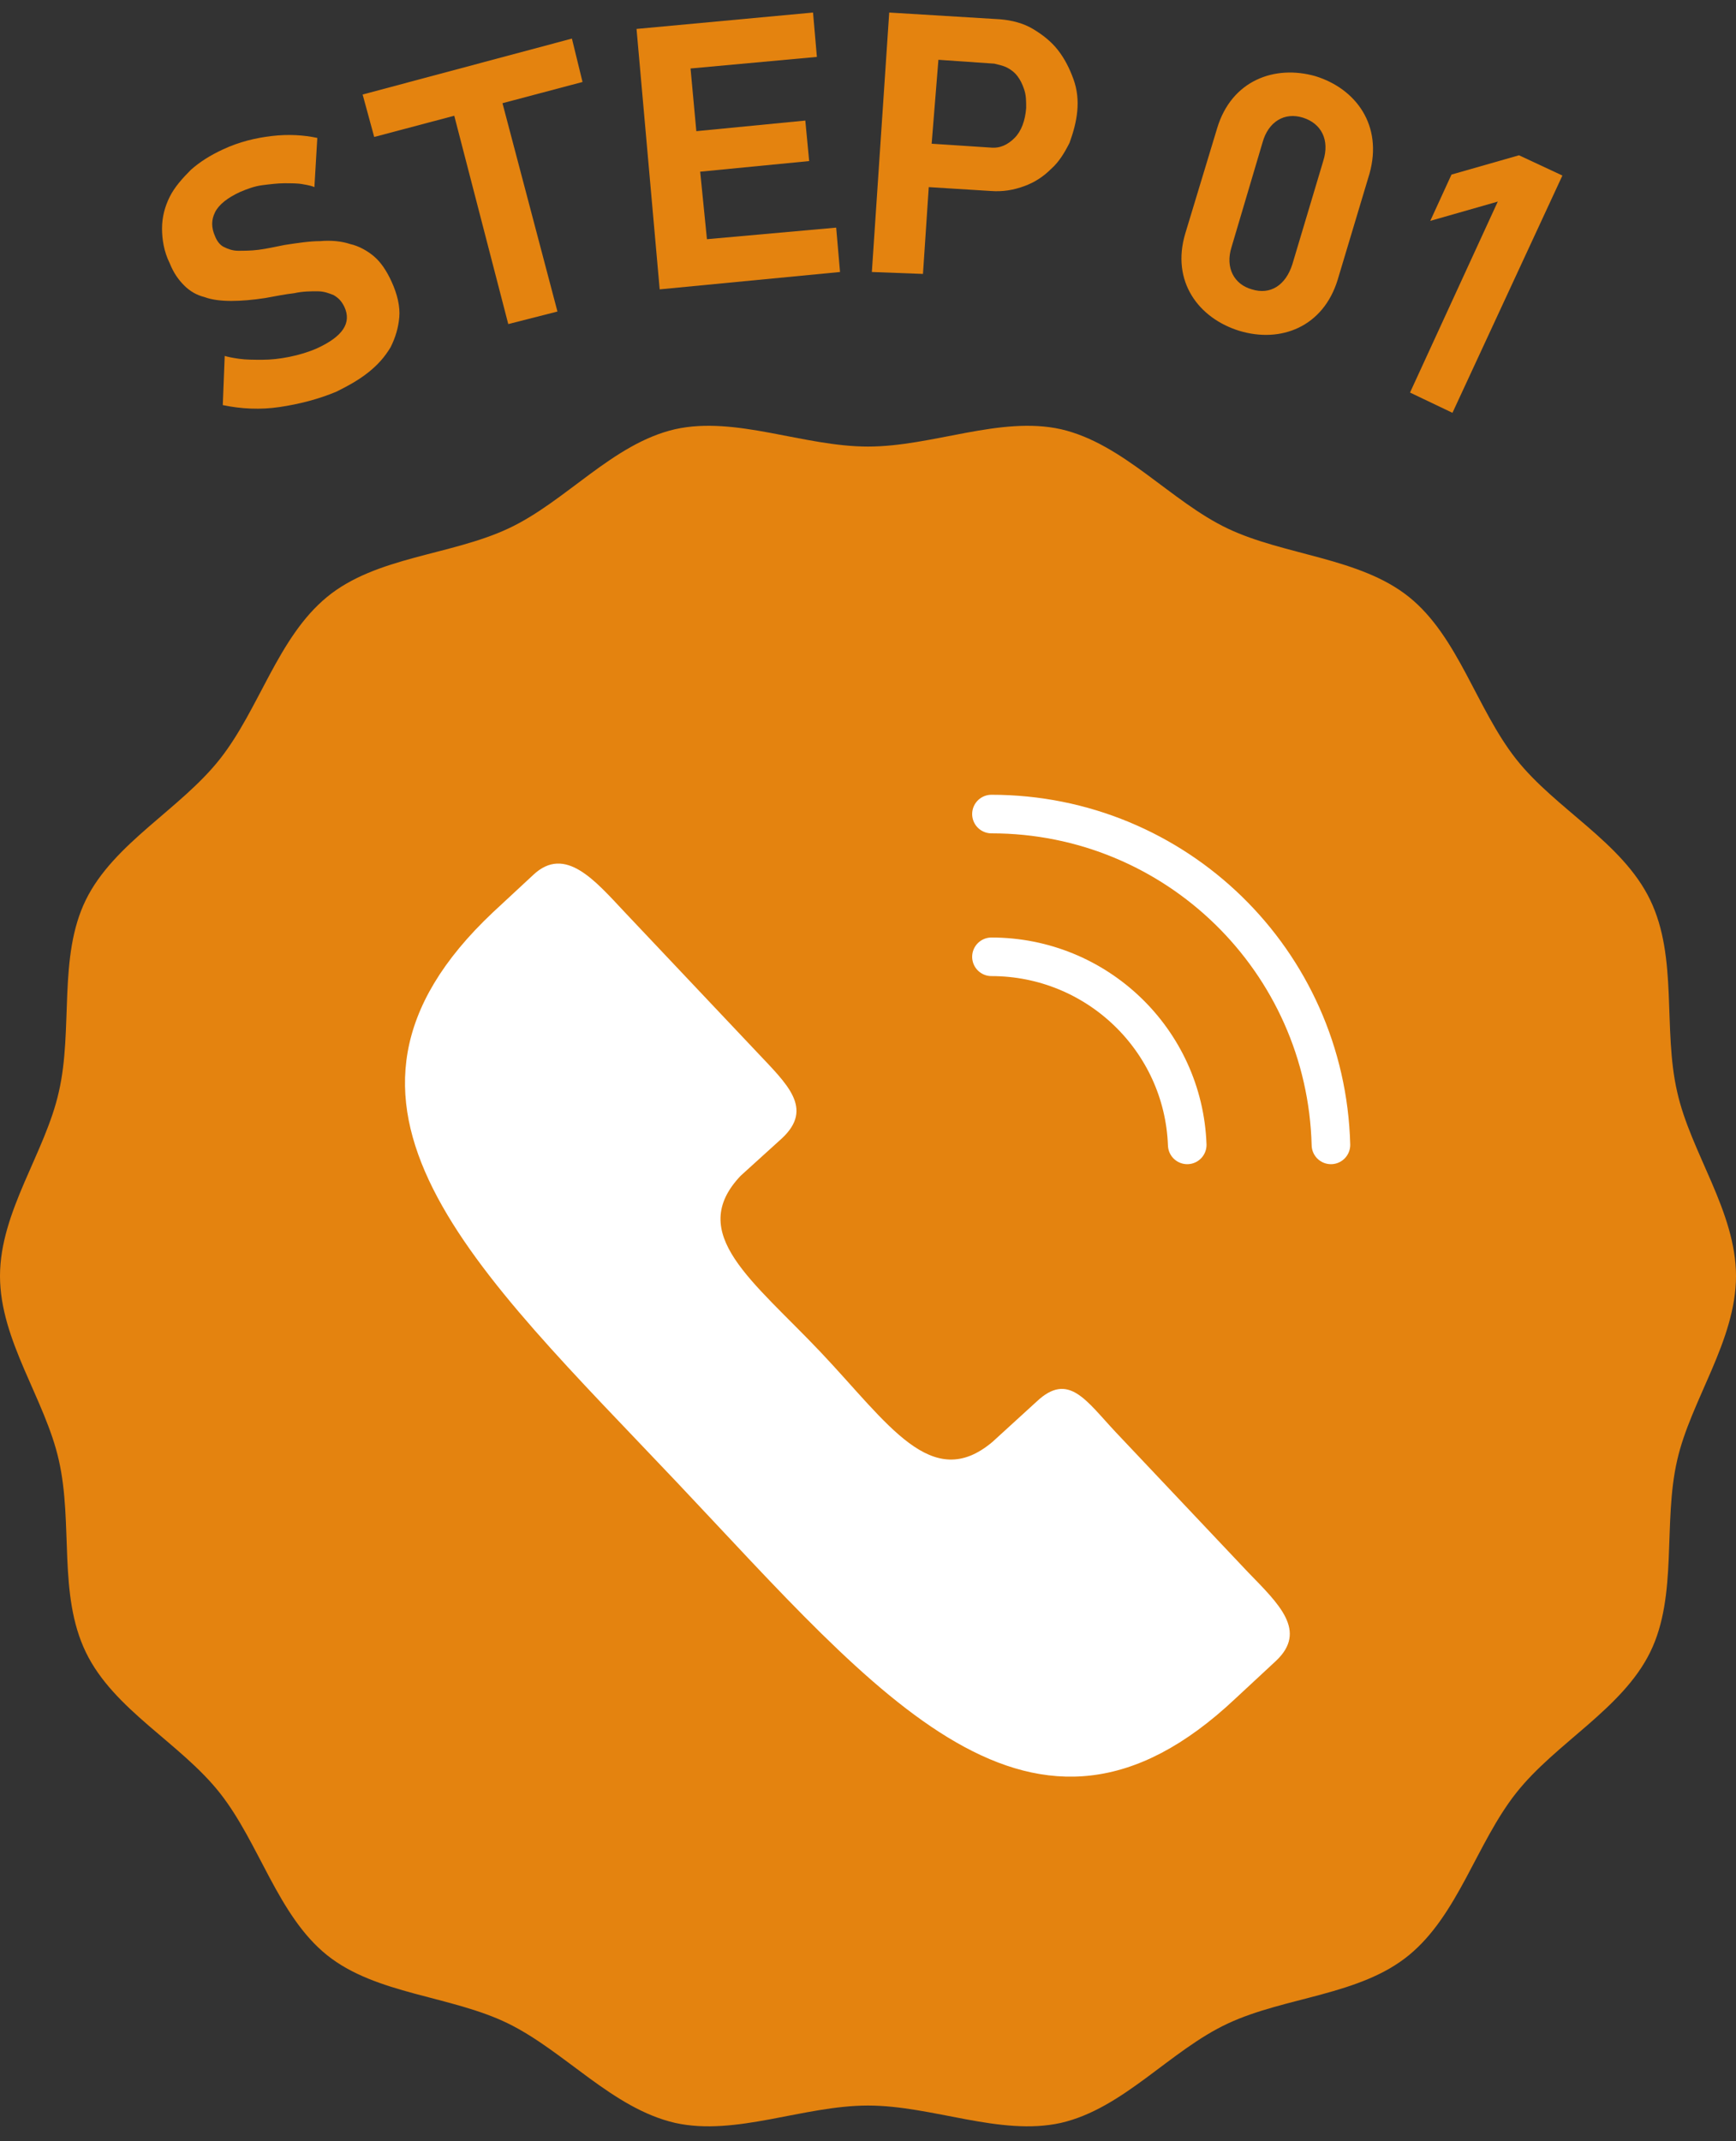
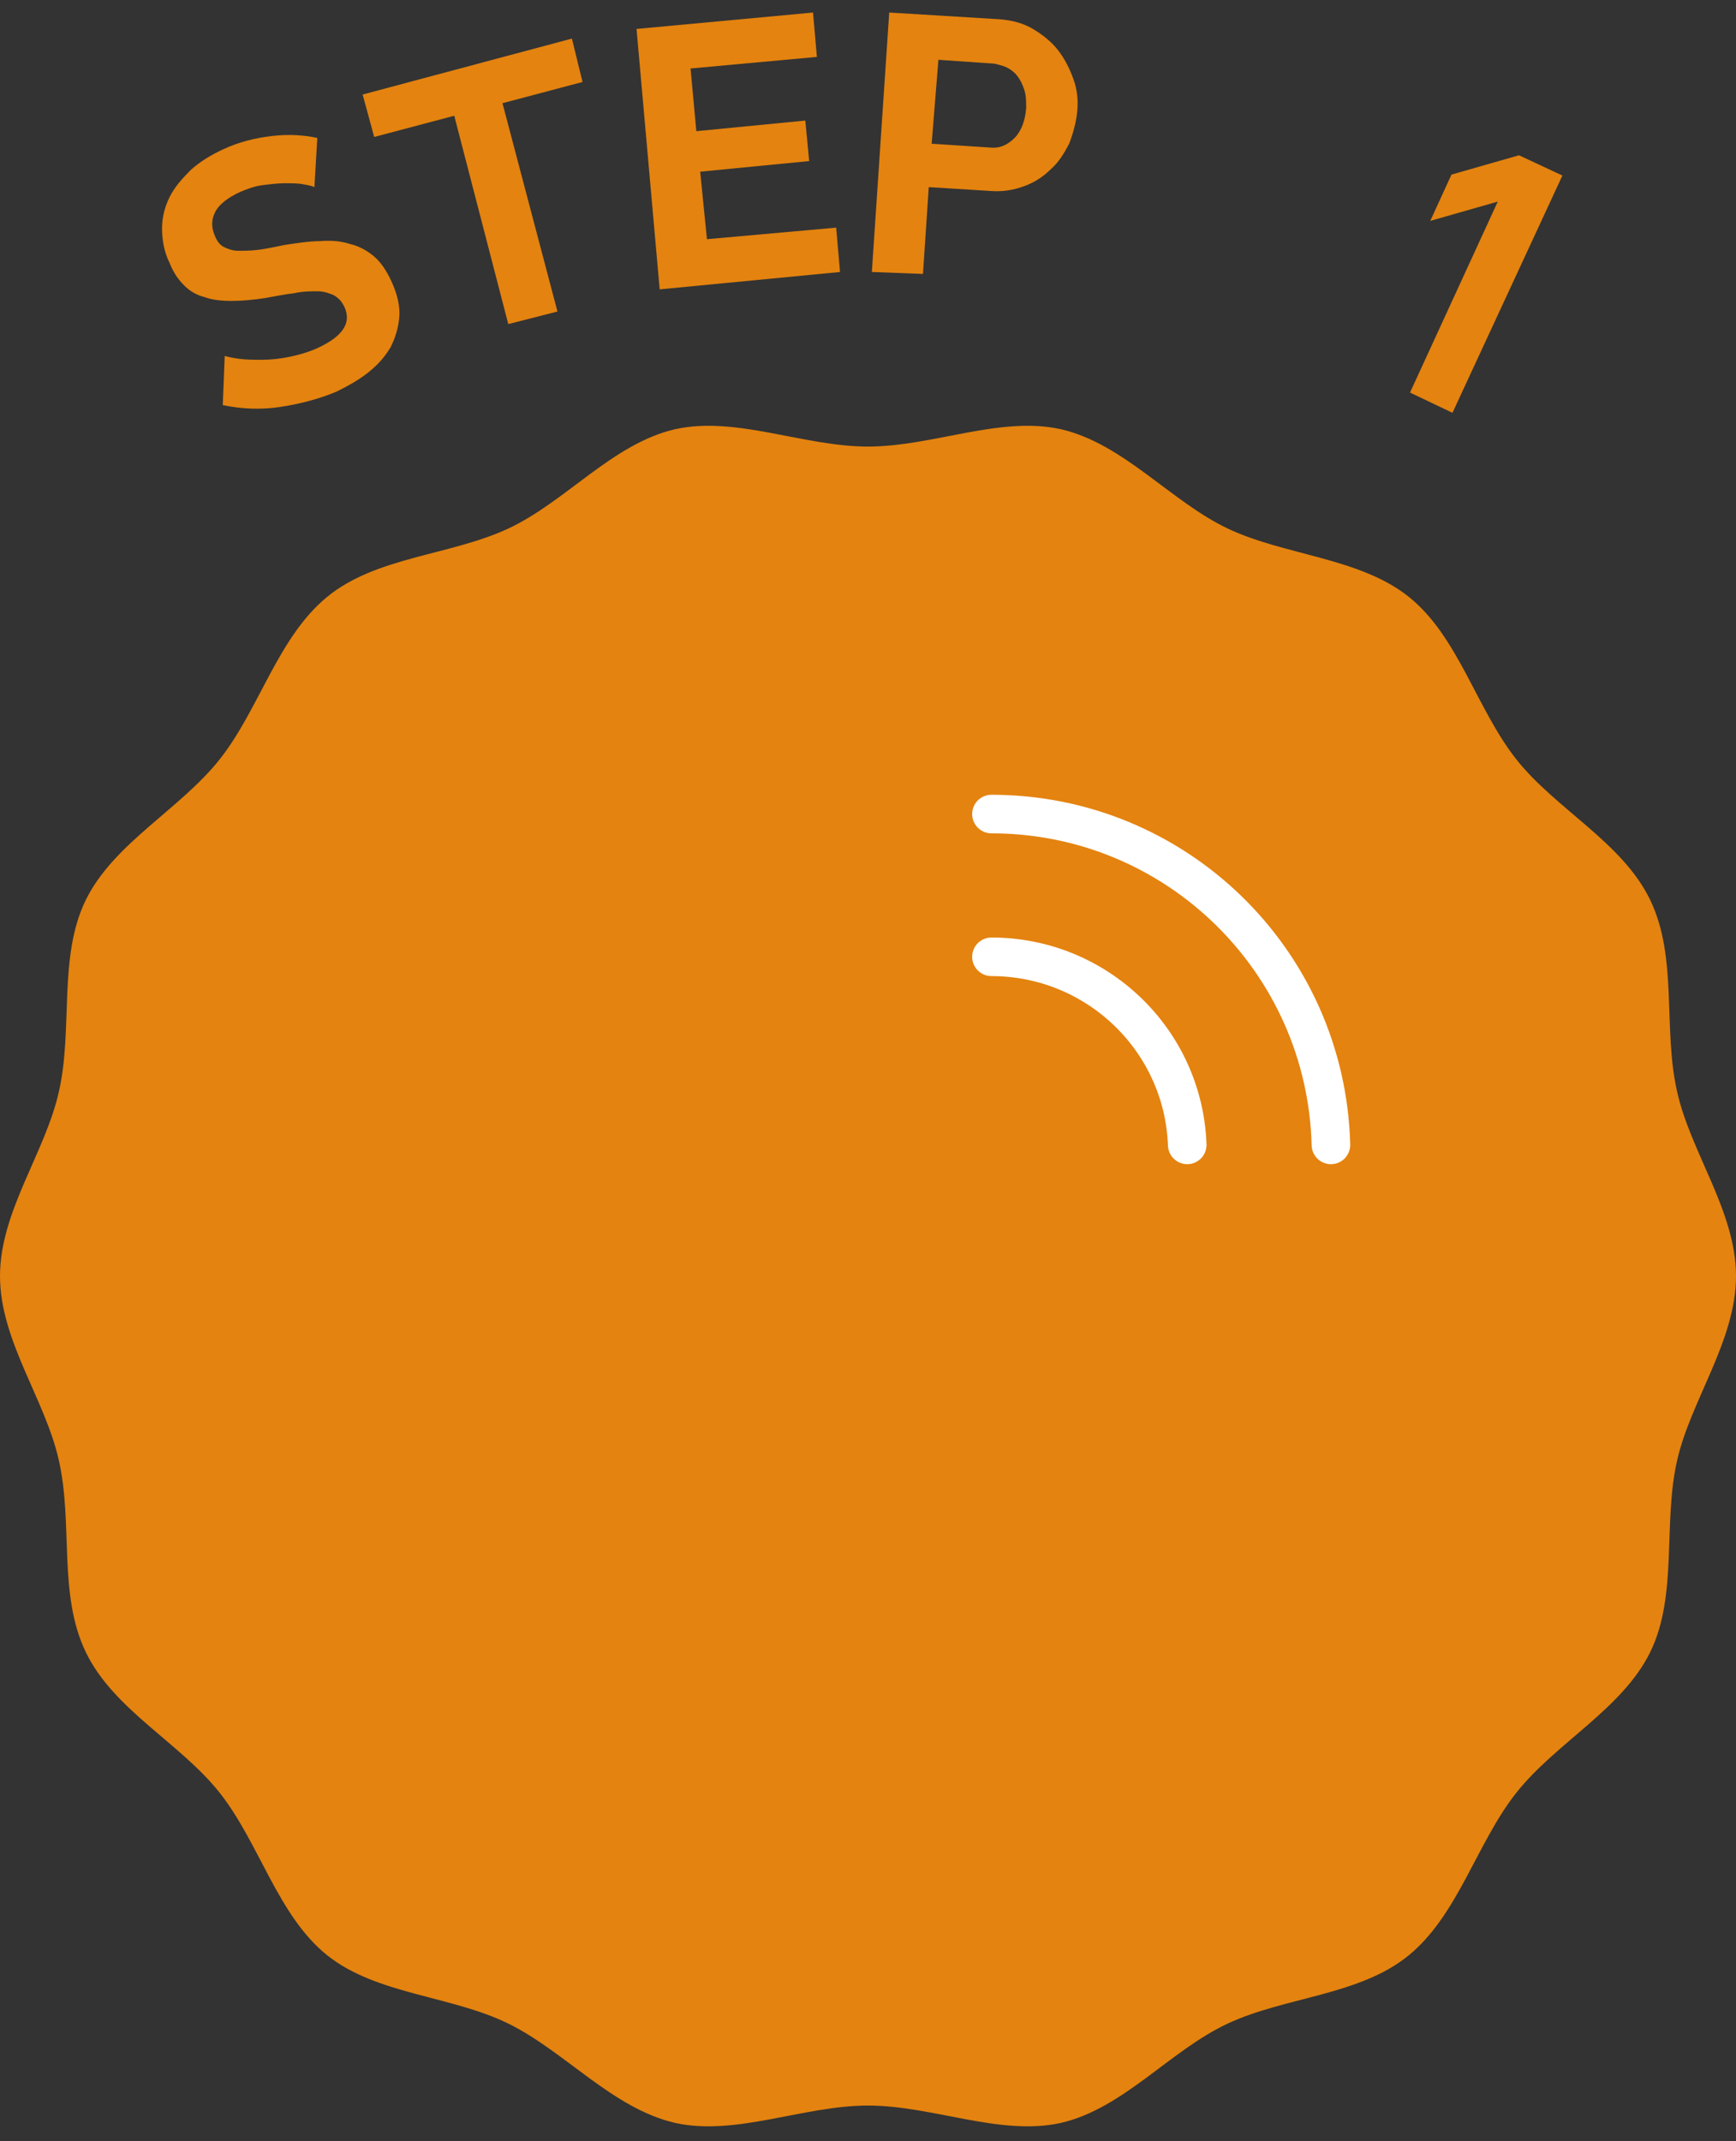
<svg xmlns="http://www.w3.org/2000/svg" version="1.1" id="レイヤー_1" x="0px" y="0px" viewBox="0 0 180 222" style="enable-background:new 0 0 180 222;" xml:space="preserve">
  <rect x="0" y="0" width="180" height="222" fill="#333333" stroke="none" />
  <style type="text/css">
	.st0{enable-background:new    ;}
	.st1{fill:#E4830F;}
	.st2{fill:#FFFFFF;}
	.st3{fill:none;stroke:#FFFFFF;stroke-width:4;stroke-linecap:round;stroke-linejoin:round;}
</style>
  <title>icon</title>
  <g id="レイヤー_1_1_">
    <g class="st0">
      <path class="st1" d="M32.6,19.4c-0.2-0.1-0.6-0.2-1.2-0.3C30.9,19,30.2,19,29.5,19c-0.7,0-1.5,0.1-2.3,0.2    c-0.8,0.1-1.6,0.4-2.3,0.7c-1.3,0.6-2.2,1.3-2.6,2.1c-0.4,0.8-0.4,1.6,0,2.5c0.2,0.5,0.5,0.9,0.9,1.1c0.4,0.2,0.9,0.4,1.5,0.4    c0.6,0,1.3,0,2.1-0.1c0.8-0.1,1.7-0.3,2.7-0.5c1.3-0.2,2.6-0.4,3.7-0.4c1.1-0.1,2.2,0,3.1,0.3c0.9,0.2,1.8,0.7,2.5,1.3    c0.7,0.6,1.3,1.5,1.8,2.6c0.6,1.3,0.9,2.6,0.8,3.7S41,35,40.5,36c-0.6,1-1.3,1.8-2.3,2.6c-1,0.8-2.1,1.4-3.3,2    C33,41.4,31,41.9,29,42.2c-2,0.3-4,0.2-5.9-0.2l0.2-5.1c0.3,0.1,0.8,0.2,1.5,0.3c0.7,0.1,1.5,0.1,2.4,0.1c0.9,0,1.8-0.1,2.8-0.3    c1-0.2,2-0.5,2.9-0.9c2.6-1.2,3.6-2.6,2.8-4.3c-0.3-0.6-0.6-0.9-1.1-1.2c-0.5-0.2-1-0.4-1.7-0.4c-0.7,0-1.5,0-2.4,0.2    c-0.9,0.1-1.9,0.3-3,0.5c-1.3,0.2-2.5,0.3-3.5,0.3c-1,0-2-0.1-2.8-0.4c-0.8-0.2-1.5-0.6-2.1-1.2s-1.1-1.3-1.5-2.3    c-0.6-1.2-0.8-2.5-0.8-3.6c0-1.2,0.3-2.3,0.8-3.3c0.5-1,1.3-1.9,2.2-2.8c0.9-0.8,2-1.5,3.3-2.1c1.7-0.8,3.4-1.2,5.1-1.4    s3.3-0.1,4.7,0.2L32.6,19.4z" />
    </g>
    <g class="st0">
      <path class="st1" d="M60.4,8.5l-8.3,2.2l5.7,21.6l-5.1,1.3L47.1,12l-8.3,2.2l-1.2-4.4L59.3,4L60.4,8.5z" />
    </g>
    <g class="st0">
      <path class="st1" d="M86.7,23.6l0.4,4.6l-18.7,1.8L66,3l18.3-1.7l0.4,4.6L71.6,7.1l0.6,6.5l11.3-1.1l0.4,4.2l-11.3,1.1l0.7,7    L86.7,23.6z" />
    </g>
    <g class="st0">
      <path class="st1" d="M90.4,28.2l1.8-26.9L103.7,2c1.2,0.1,2.4,0.4,3.4,1c1,0.6,1.9,1.3,2.6,2.2c0.7,0.9,1.2,1.9,1.6,3    s0.5,2.2,0.4,3.3c-0.1,1.1-0.4,2.2-0.8,3.3c-0.5,1-1.1,2-1.9,2.7c-0.8,0.8-1.7,1.4-2.8,1.8s-2.2,0.6-3.5,0.5l-6.4-0.4l-0.6,9    L90.4,28.2z M96.6,14.9l6.1,0.4c1,0.1,1.8-0.3,2.5-1c0.7-0.7,1.1-1.8,1.2-3.1c0-0.7,0-1.3-0.2-1.9c-0.2-0.6-0.4-1-0.7-1.4    c-0.3-0.4-0.7-0.7-1.1-0.9c-0.4-0.2-0.9-0.3-1.3-0.4l-5.8-0.4L96.6,14.9z" />
    </g>
    <g class="st0">
-       <path class="st1" d="M128.5,34.3c-4.2-1.3-7.1-5.1-5.6-10.1l3.3-10.9c1.5-5,6-6.6,10.2-5.4c4.2,1.3,7,5.1,5.6,10.1L138.7,29    C137.2,33.9,132.8,35.6,128.5,34.3z M137.2,16.7c0.7-2.2-0.2-3.9-2.1-4.5c-1.9-0.6-3.6,0.4-4.2,2.6l-3.2,10.8    c-0.7,2.2,0.3,3.9,2.1,4.4c1.9,0.6,3.5-0.4,4.2-2.6L137.2,16.7z" />
-     </g>
+       </g>
    <g class="st0">
      <path class="st1" d="M146.2,40.7l9.1-19.8l-7,2l2.2-4.8l7-2l4.5,2.1l-11.4,24.6L146.2,40.7z" />
    </g>
    <path class="st1" d="M180,132.3c0,6.7-4.7,12.9-6.1,19.1c-1.5,6.5,0.1,14-2.8,19.9s-9.8,9.4-13.9,14.6s-6,12.6-11.1,16.8   s-12.8,4.3-18.8,7.1s-10.8,8.8-17.3,10.3c-6.3,1.4-13.3-1.8-20-1.8s-13.7,3.2-20,1.8c-6.5-1.5-11.4-7.4-17.3-10.3s-13.7-3-18.8-7.1   s-7-11.6-11.1-16.8s-11-8.6-13.9-14.6S7.6,158,6.1,151.4C4.7,145.1,0,139,0,132.3s4.7-12.8,6.1-19.1c1.5-6.5-0.1-14,2.8-19.9   s9.8-9.4,13.9-14.6s6-12.6,11.1-16.8s12.8-4.3,18.8-7.1S63.5,46,70,44.5c6.3-1.4,13.3,1.8,20,1.8s13.7-3.2,20-1.8   c6.5,1.5,11.4,7.5,17.3,10.3s13.7,3,18.8,7.1s7,11.6,11.1,16.8s11,8.6,13.9,14.6s1.3,13.4,2.8,19.9   C175.3,119.5,180,125.6,180,132.3z" />
-     <path class="st2" d="M70.2,153.7c21,22.2,36.9,42.2,57.9,22.4l4.2-3.9c3.3-3.1,0.3-5.9-2.9-9.2l-13.7-14.5   c-3.1-3.3-4.9-6.3-8.2-3.2l-4.6,4.2c-6.3,5.3-10.8-1.9-17.8-9.3s-14-12.3-8.3-18.3l4.3-3.9c3.3-3.1,0.5-5.6-2.6-8.9L64.8,94.6   c-3.1-3.3-6.2-7-9.5-3.9l-4.2,3.9C30.1,114.4,49.2,131.5,70.2,153.7z" />
    <path class="st3" d="M102.8,99.2c10.9,0,19.9,8.6,20.3,19.5" />
    <path class="st3" d="M102.8,84.4c19.1,0,34.7,15.2,35.2,34.3" />
  </g>
</svg>